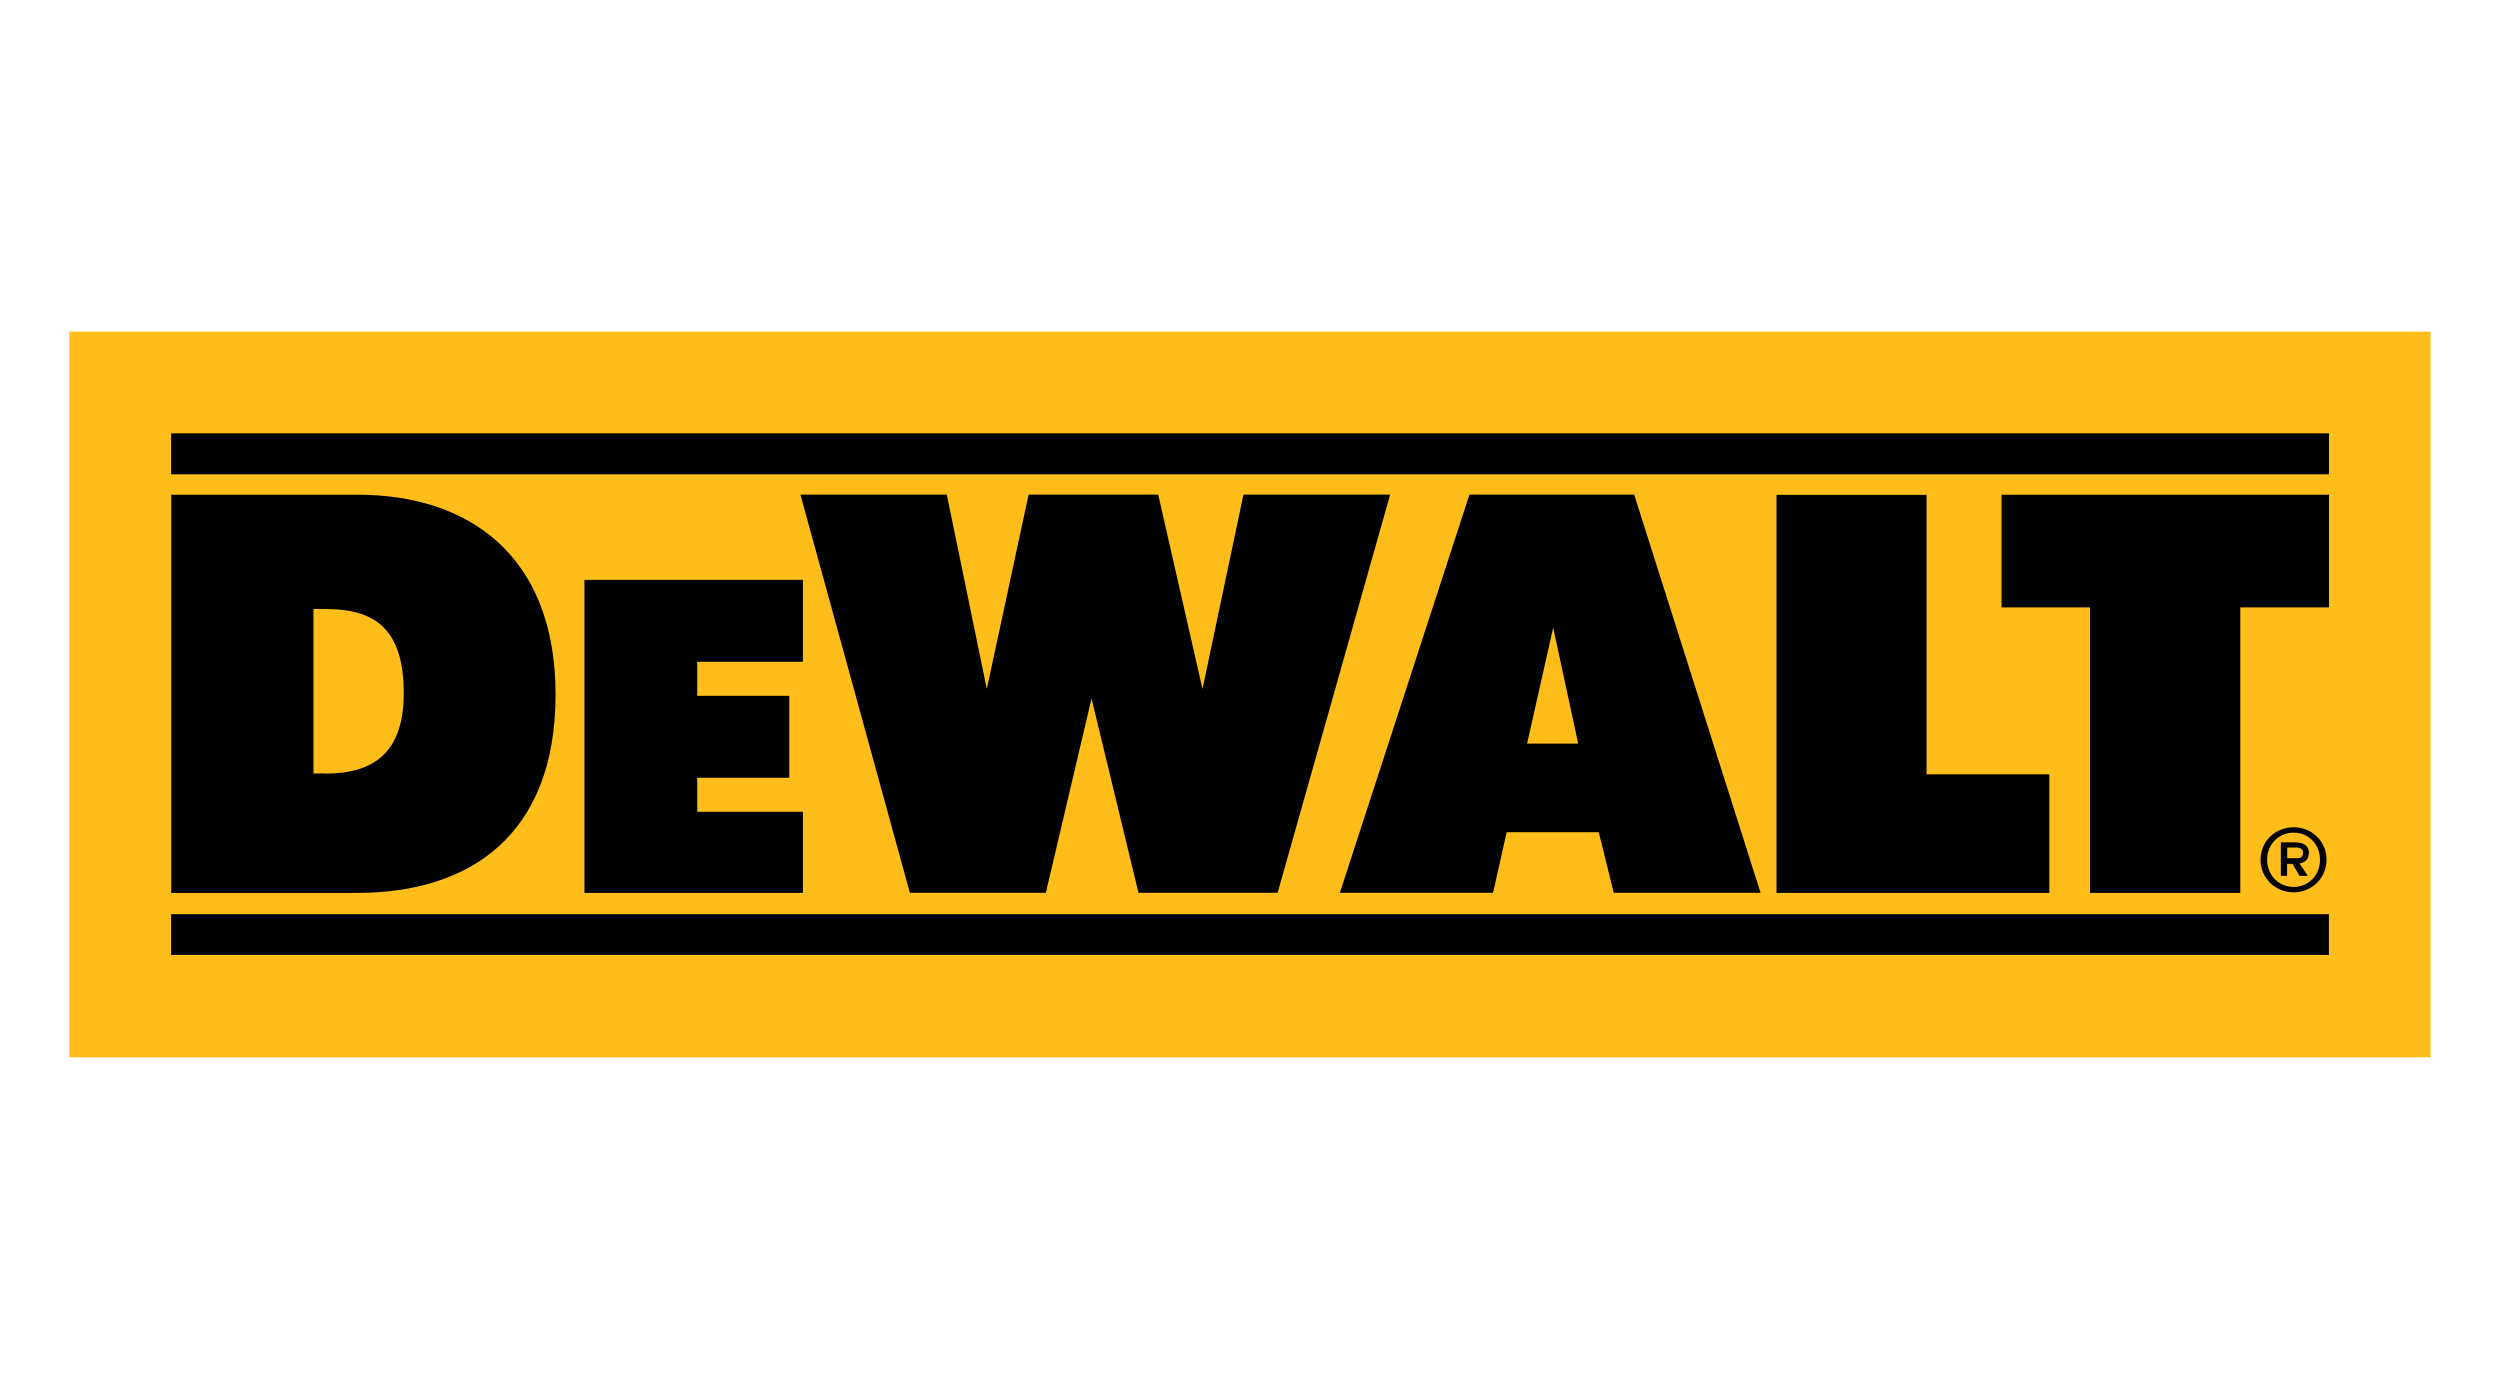
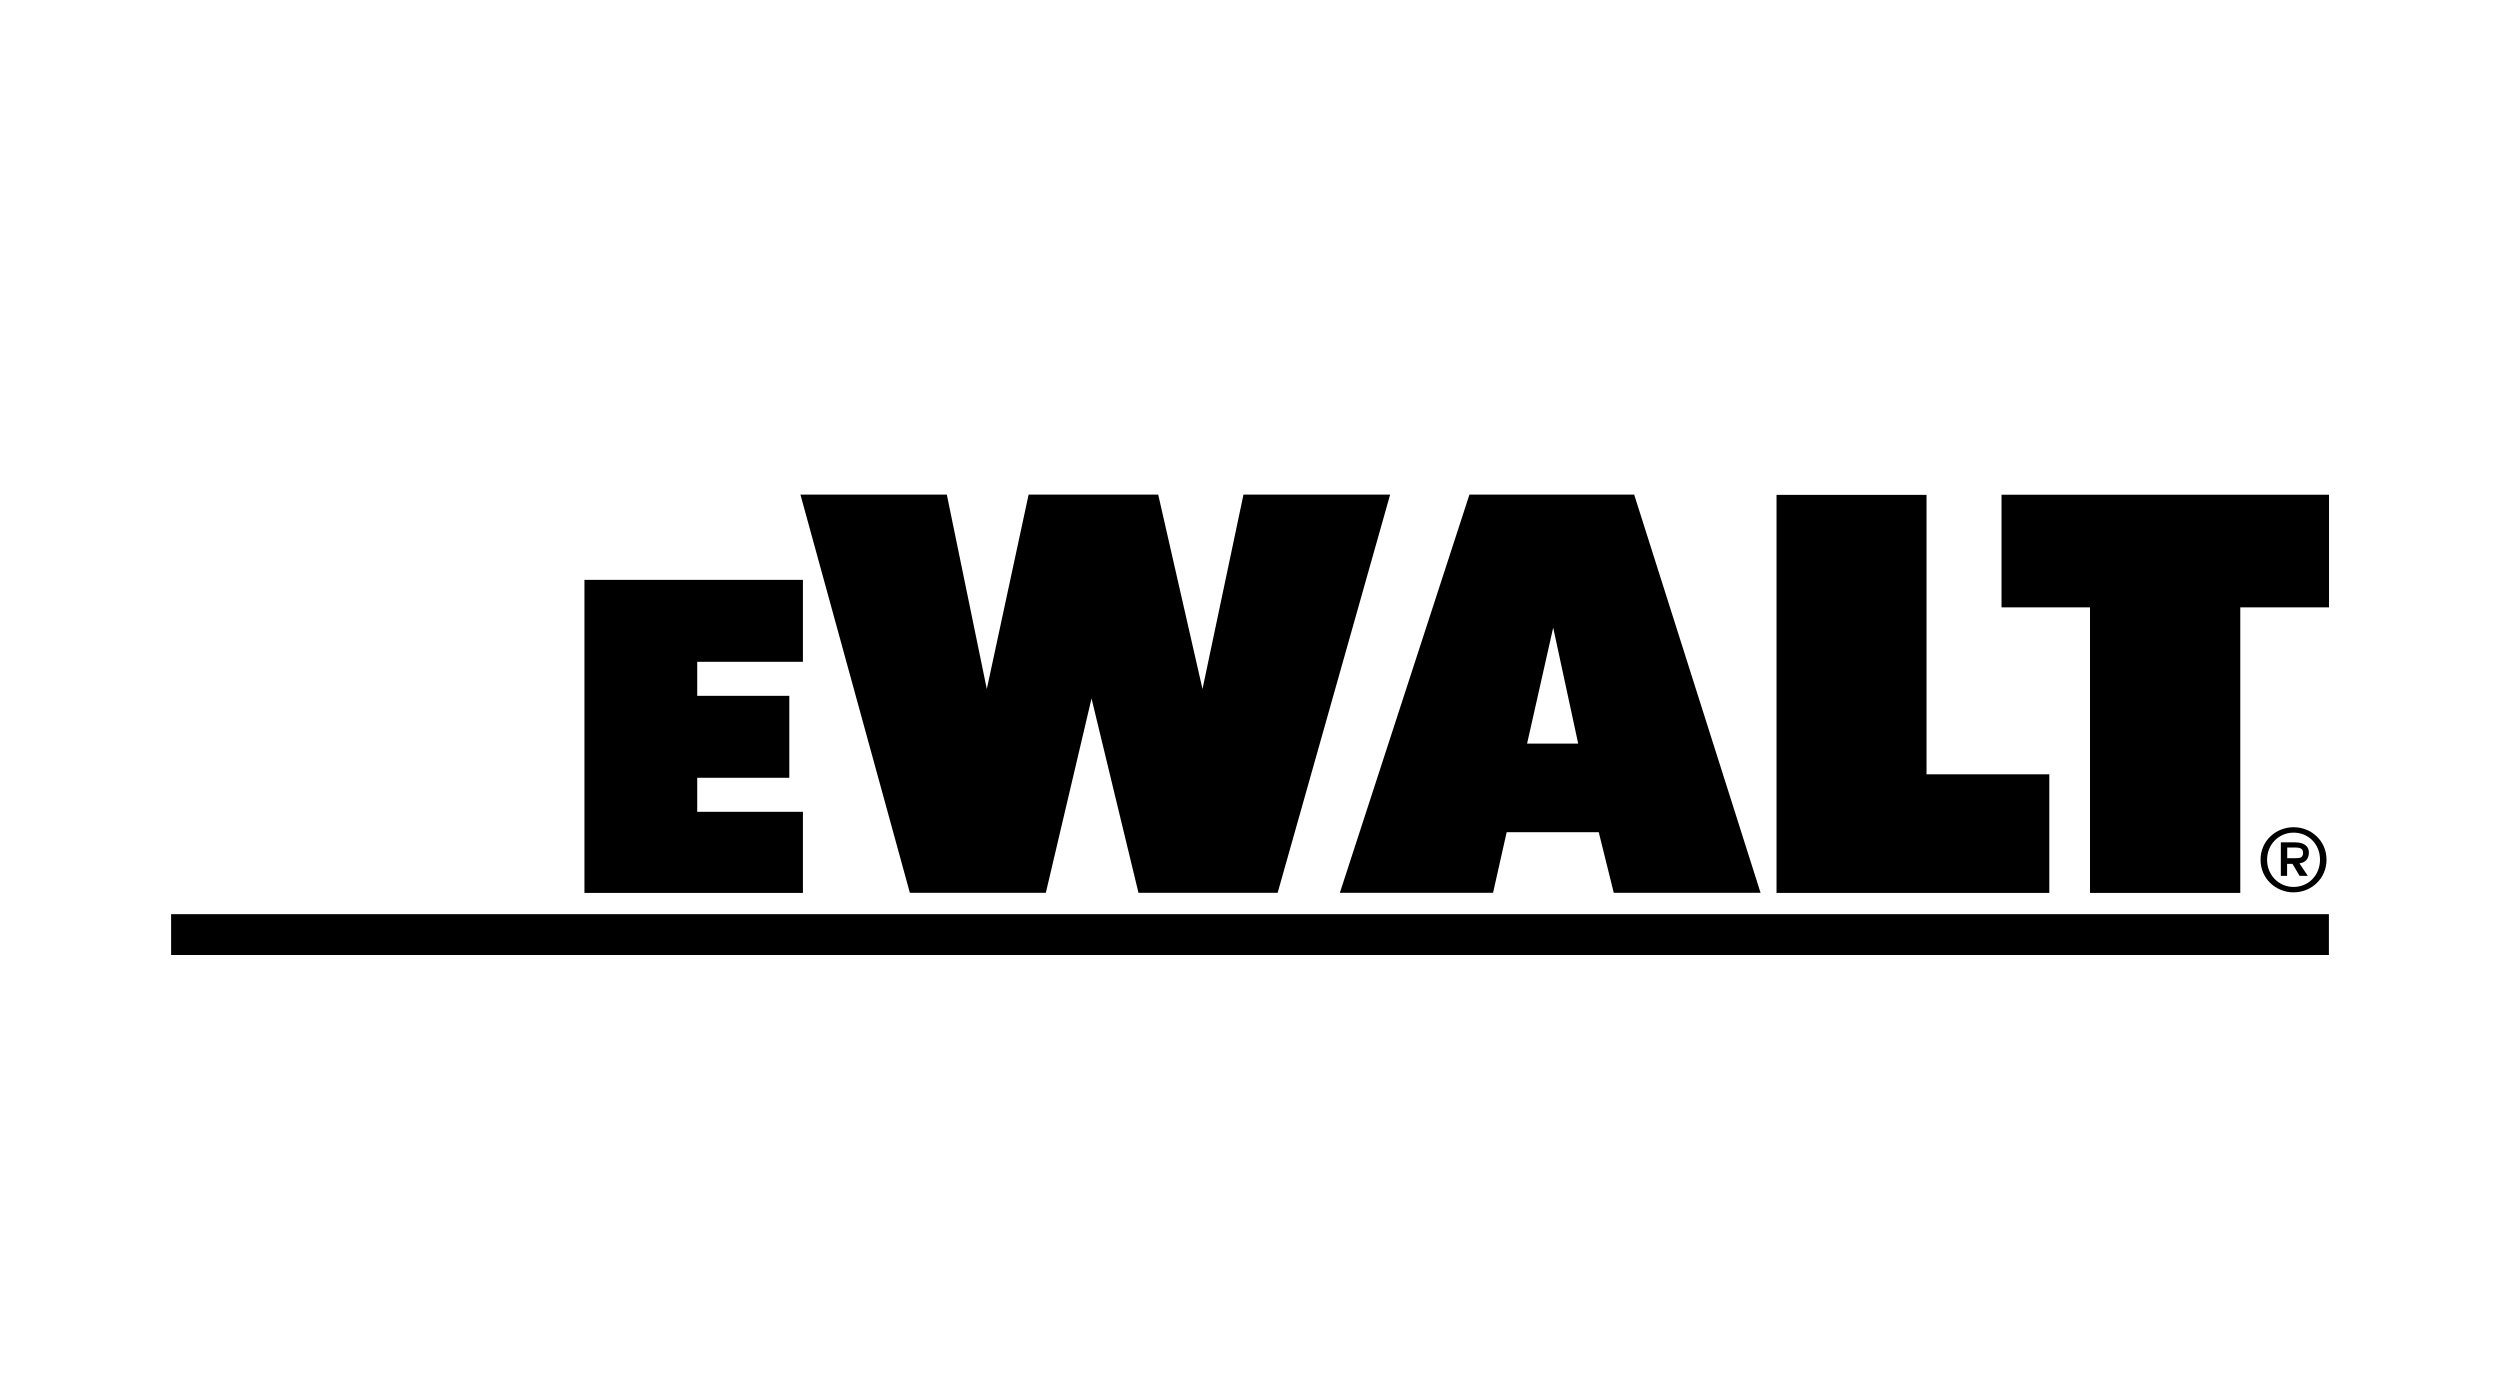
<svg xmlns="http://www.w3.org/2000/svg" id="Layer_1" viewBox="0 0 180 100">
  <defs>
    <style>.cls-1{fill:#febd18;}</style>
  </defs>
  <g id="layer1">
    <g id="g4899">
-       <path id="path4490" class="cls-1" d="M175,76.12V23.88s-170,0-170,0v52.25H175" />
-       <path id="path4494" d="M12.32,31.2H167.69v2.95H12.32v-2.95Z" />
      <path id="path4496" d="M12.32,65.82H167.68v2.94H12.32v-2.94Z" />
      <path id="path4500" d="M144.12,35.62h23.57v8.11h-6.39v20.56h-10.82v-20.56h-6.37v-8.11" />
      <path id="path4504" d="M127.91,35.62v28.67h19.64v-8.54h-8.84v-20.12h-10.8" />
      <path id="path4508" d="M105.79,35.61h11.87l9.1,28.67h-10.57l-1.08-4.36h-6.63l-.98,4.36h-11.03l9.33-28.67Zm4.16,17.93h3.68l-1.8-8.35-1.88,8.35" />
      <path id="path4512" d="M100.09,35.61h-10.56l-2.95,14-3.19-14h-9.33l-3.01,14-2.88-14h-10.54l7.88,28.67h9.79l3.29-13.99,3.38,13.99h10.02l8.1-28.67" />
      <path id="path4516" d="M42.08,41.75h15.73v5.9h-7.61v2.45h6.63v5.9h-6.63v2.45h7.61v5.84h-15.73v-22.53" />
-       <path id="path4520" d="M12.33,64.29v-28.67h13.43c7.93,0,14.24,4.32,14.24,14.39s-6.11,14.28-14.29,14.28H12.33Zm11.09-8.59c3.4,0,5.65-1.43,5.65-5.79,0-4.78-2.23-6.06-5.63-6.06h-.87v11.84h.85" />
      <path id="path4524" d="M162.76,61.9c0-1.35,1.09-2.34,2.38-2.34s2.37,.99,2.37,2.34-1.09,2.35-2.37,2.35-2.38-.99-2.38-2.35Zm2.38,1.96c1.06,0,1.9-.83,1.9-1.96s-.84-1.95-1.9-1.95-1.91,.84-1.91,1.95,.84,1.96,1.91,1.96Zm-.46-1.66h.38l.51,.86h.59l-.6-.9c.41-.05,.68-.3,.68-.79,0-.41-.32-.72-.98-.72h-1.04v2.41h.45v-.86Zm0-.4v-.78h.52c.29,0,.62,.02,.62,.37,0,.41-.27,.4-.62,.4h-.52" />
    </g>
  </g>
</svg>